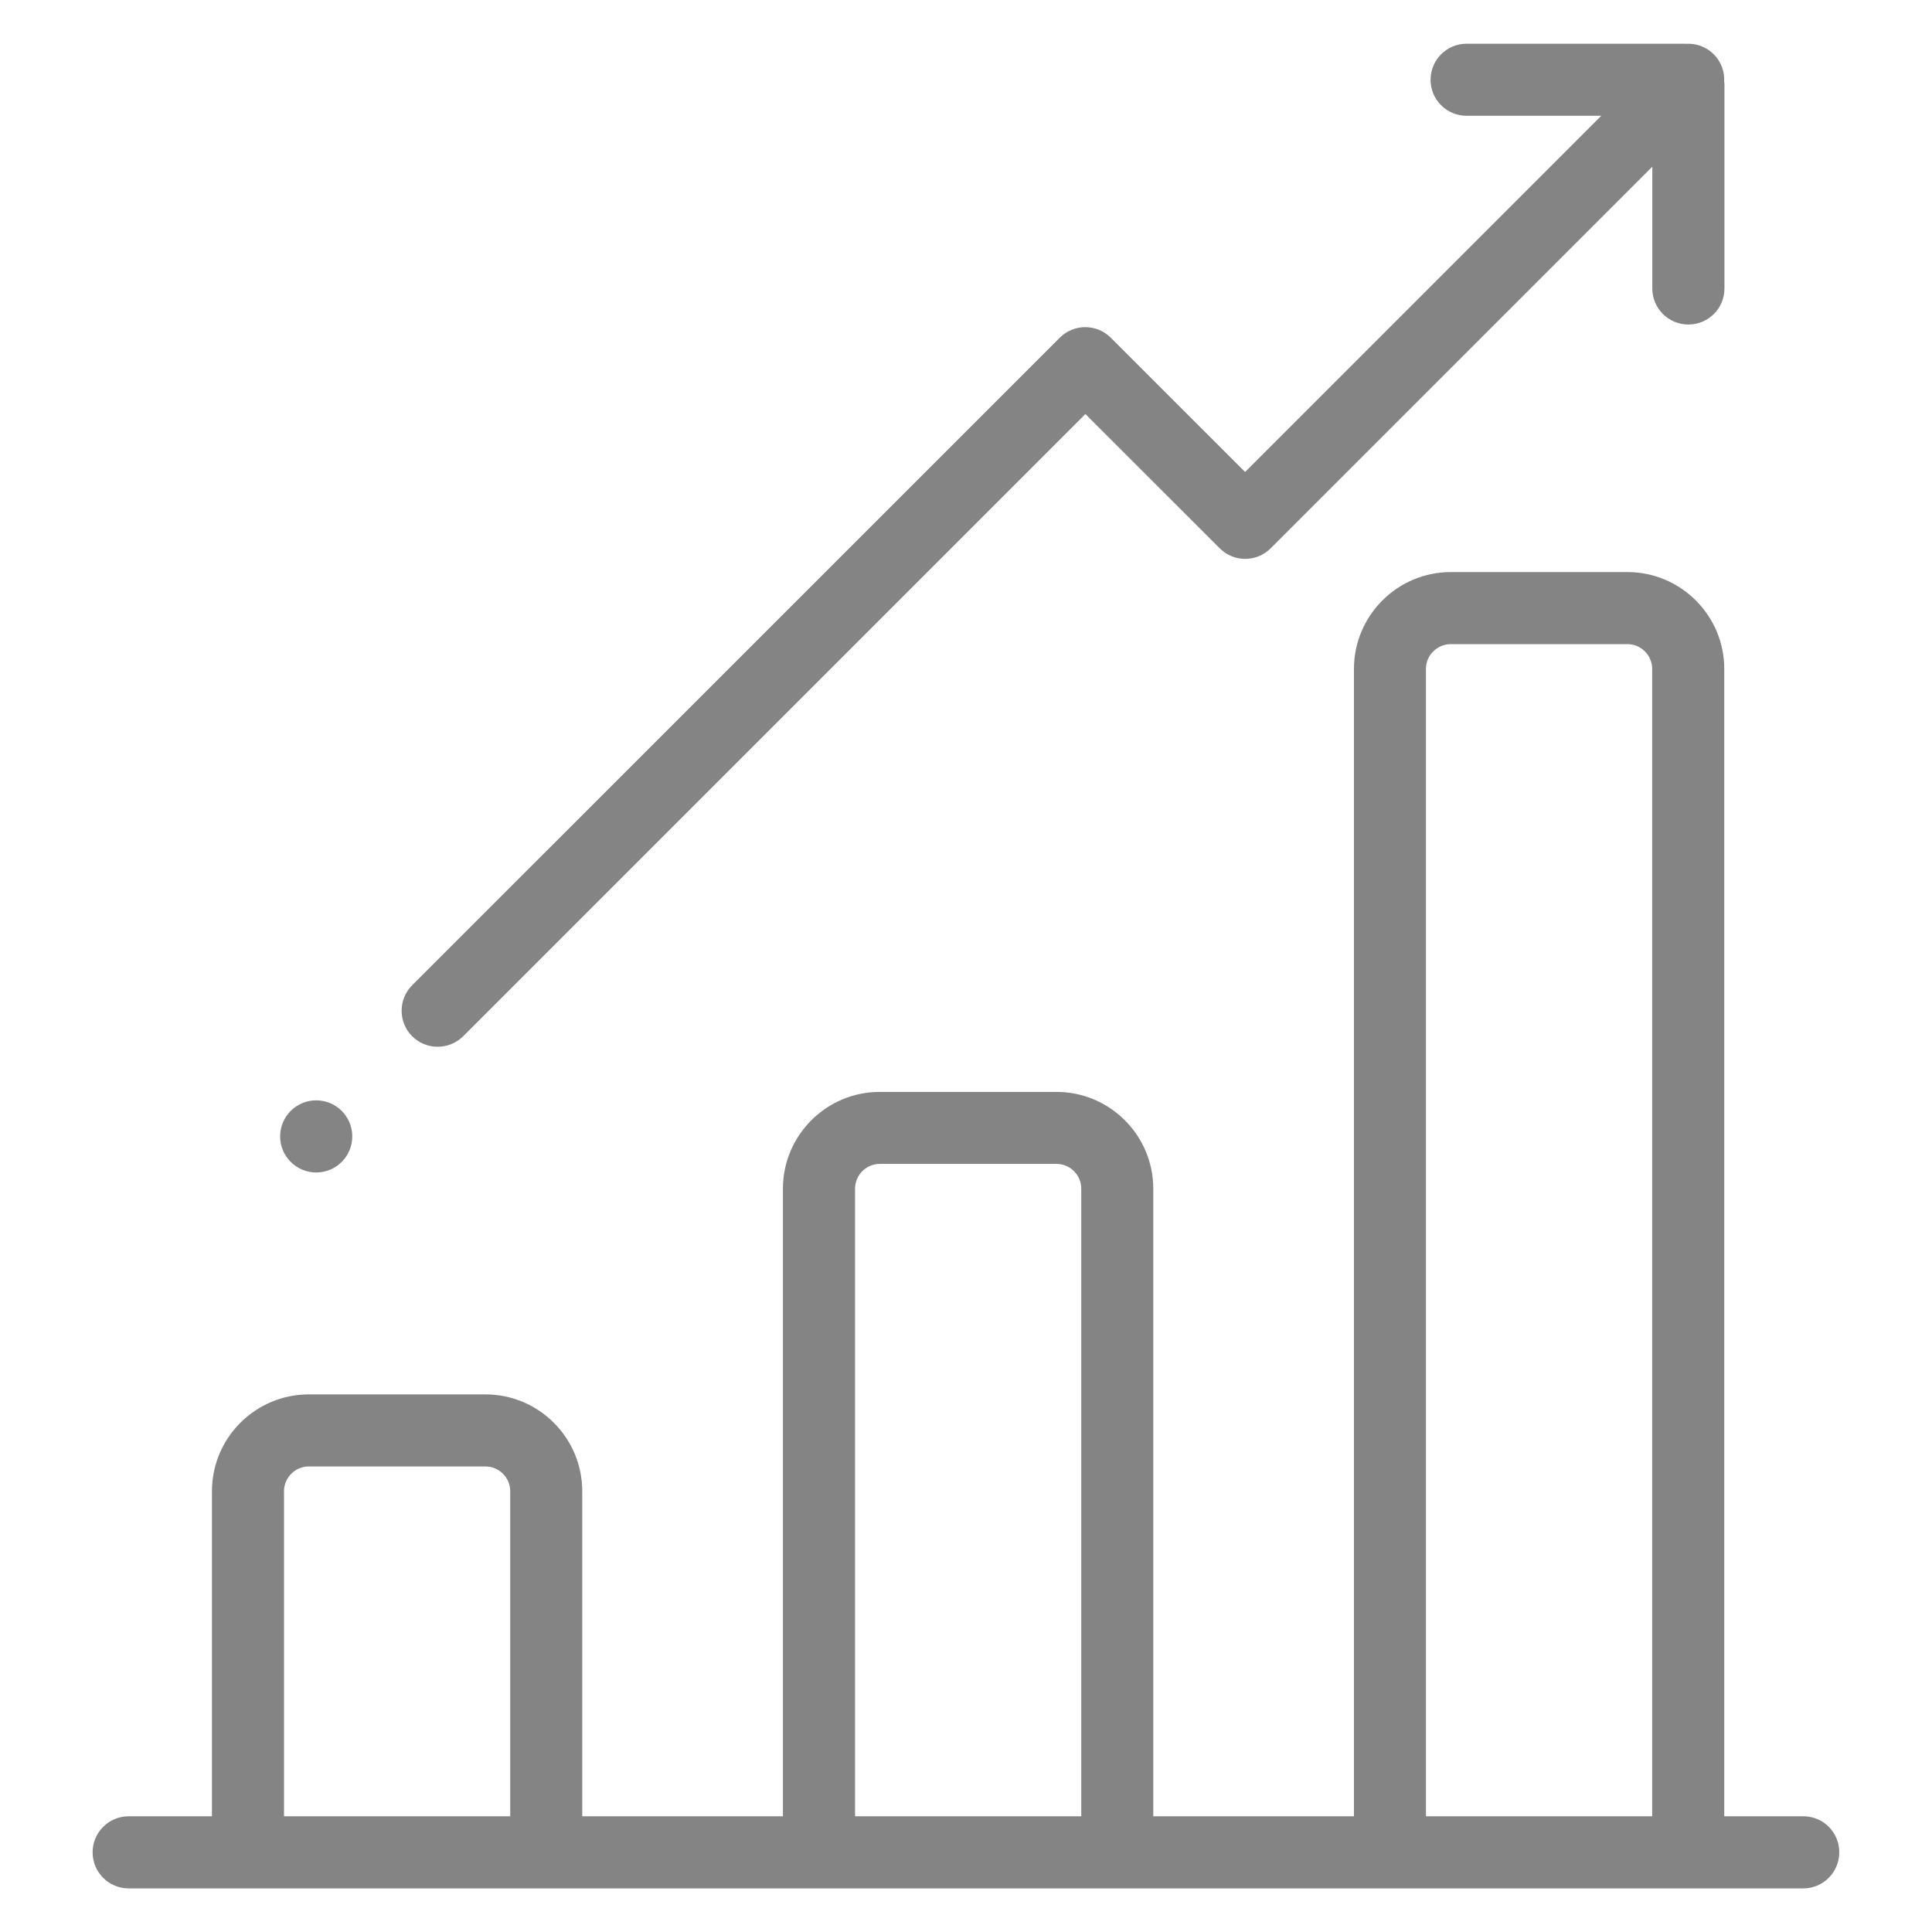
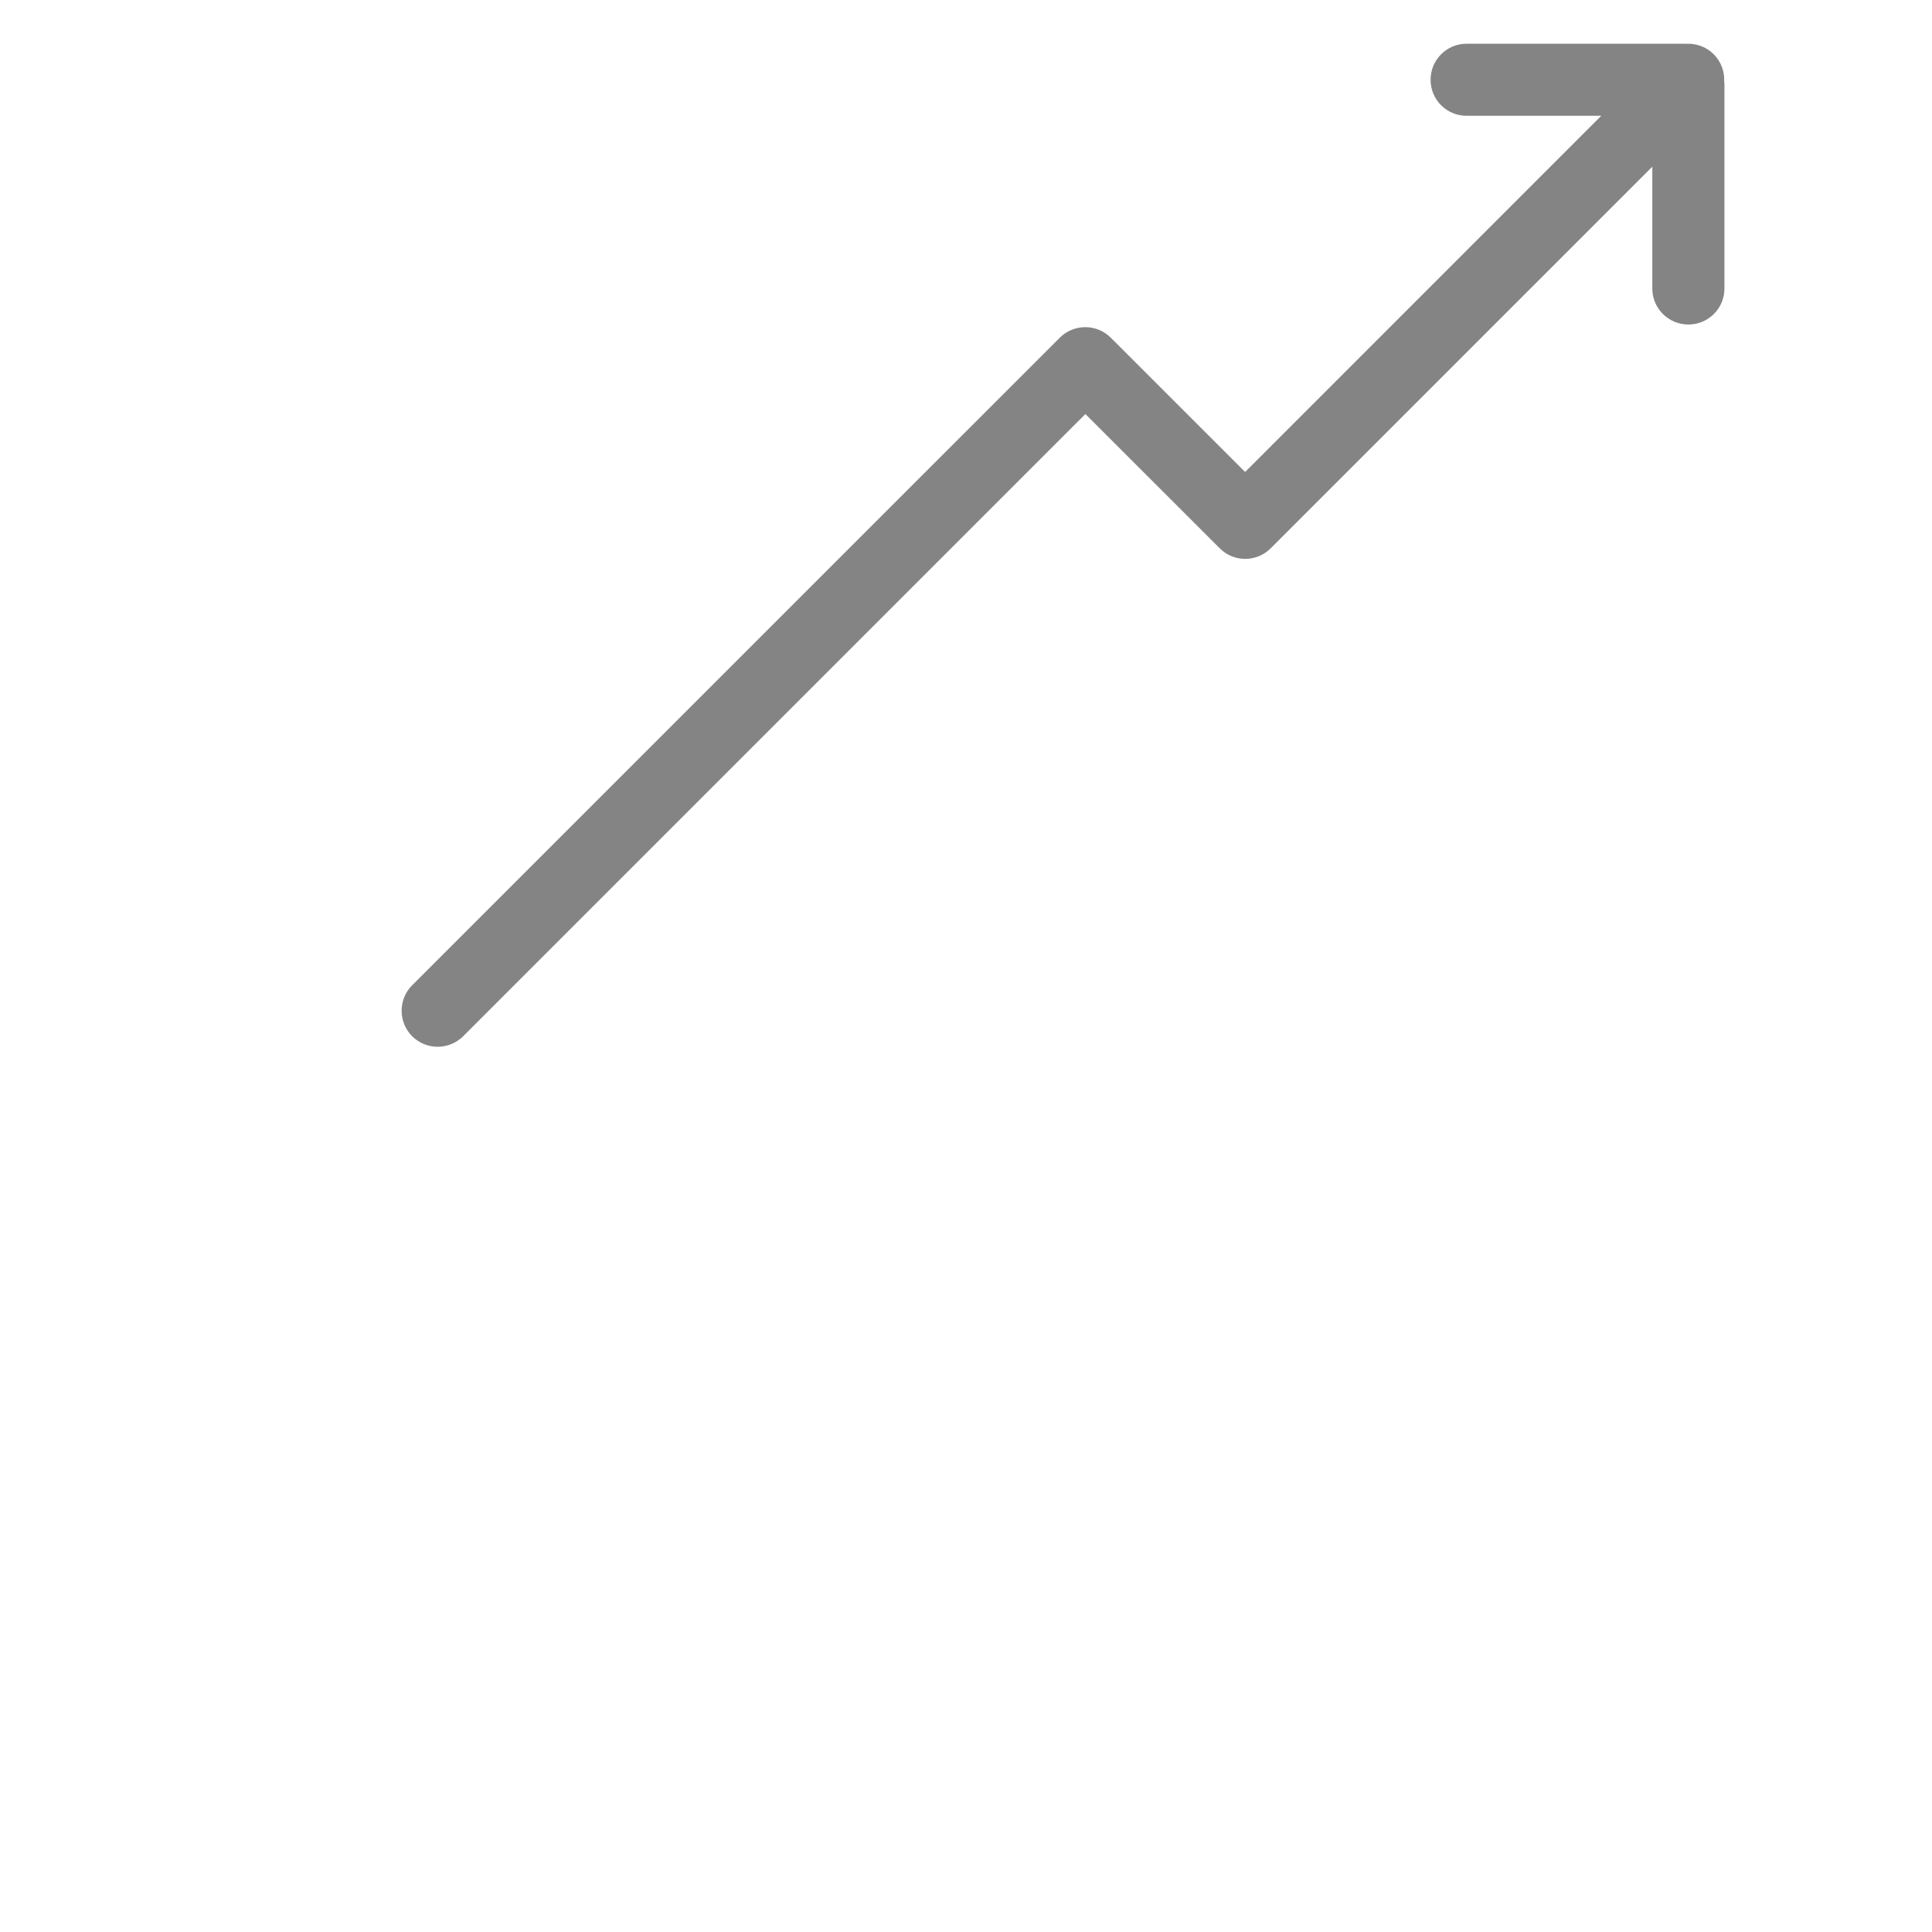
<svg xmlns="http://www.w3.org/2000/svg" version="1.1" id="Layer_1" x="0px" y="0px" width="30px" height="30px" viewBox="35 335 30 30" enable-background="new 35 335 30 30" xml:space="preserve">
  <g>
    <g>
-       <path fill="#848484" d="M63.002,363.203h-1.228v-17.816c0-0.83-0.675-1.504-1.504-1.504h-2.742c-0.829,0-1.504,0.675-1.504,1.504    v17.816h-3.116v-9.744c0-0.83-0.675-1.504-1.504-1.504h-2.743c-0.829,0-1.504,0.674-1.504,1.504v9.744h-3.116v-5.047    c0-0.829-0.674-1.504-1.503-1.504h-2.743c-0.83,0-1.504,0.675-1.504,1.504v5.047h-1.293c-0.309,0-0.56,0.25-0.56,0.56    c0,0.309,0.25,0.56,0.56,0.56h26.003c0.309,0,0.559-0.251,0.559-0.56C63.561,363.453,63.311,363.203,63.002,363.203z     M42.923,363.203h-3.513v-5.047c0-0.212,0.173-0.385,0.385-0.385h2.743c0.212,0,0.385,0.173,0.385,0.385V363.203z M51.789,363.203    h-3.512v-9.744c0-0.213,0.173-0.386,0.385-0.386h2.743c0.213,0,0.385,0.173,0.385,0.386V363.203z M60.655,363.203h-3.513v-17.816    c0-0.212,0.173-0.385,0.386-0.385h2.742c0.212,0,0.385,0.173,0.385,0.385V363.203L60.655,363.203z" />
-     </g>
+       </g>
  </g>
  <g>
    <g>
      <path fill="#848484" d="M61.773,336.267c0.008-0.153-0.046-0.308-0.163-0.425c-0.116-0.116-0.271-0.17-0.424-0.162    c-0.01,0-0.019-0.001-0.027-0.001h-3.385c-0.31,0-0.56,0.25-0.56,0.56s0.25,0.559,0.56,0.559h2.09l-5.53,5.531l-2.086-2.085    c-0.104-0.105-0.247-0.164-0.396-0.164s-0.291,0.059-0.396,0.164L41.4,350.299c-0.218,0.218-0.218,0.573,0,0.792    c0.109,0.108,0.252,0.163,0.396,0.163s0.287-0.055,0.396-0.163l9.662-9.662l2.086,2.085c0.218,0.219,0.572,0.219,0.791,0    l5.926-5.926v1.892c0,0.309,0.251,0.559,0.56,0.559c0.31,0,0.56-0.25,0.56-0.559v-3.187    C61.774,336.285,61.773,336.275,61.773,336.267z" />
    </g>
  </g>
  <g>
    <g>
-       <circle fill="#848484" cx="39.91" cy="352.646" r="0.56" />
-     </g>
+       </g>
  </g>
</svg>